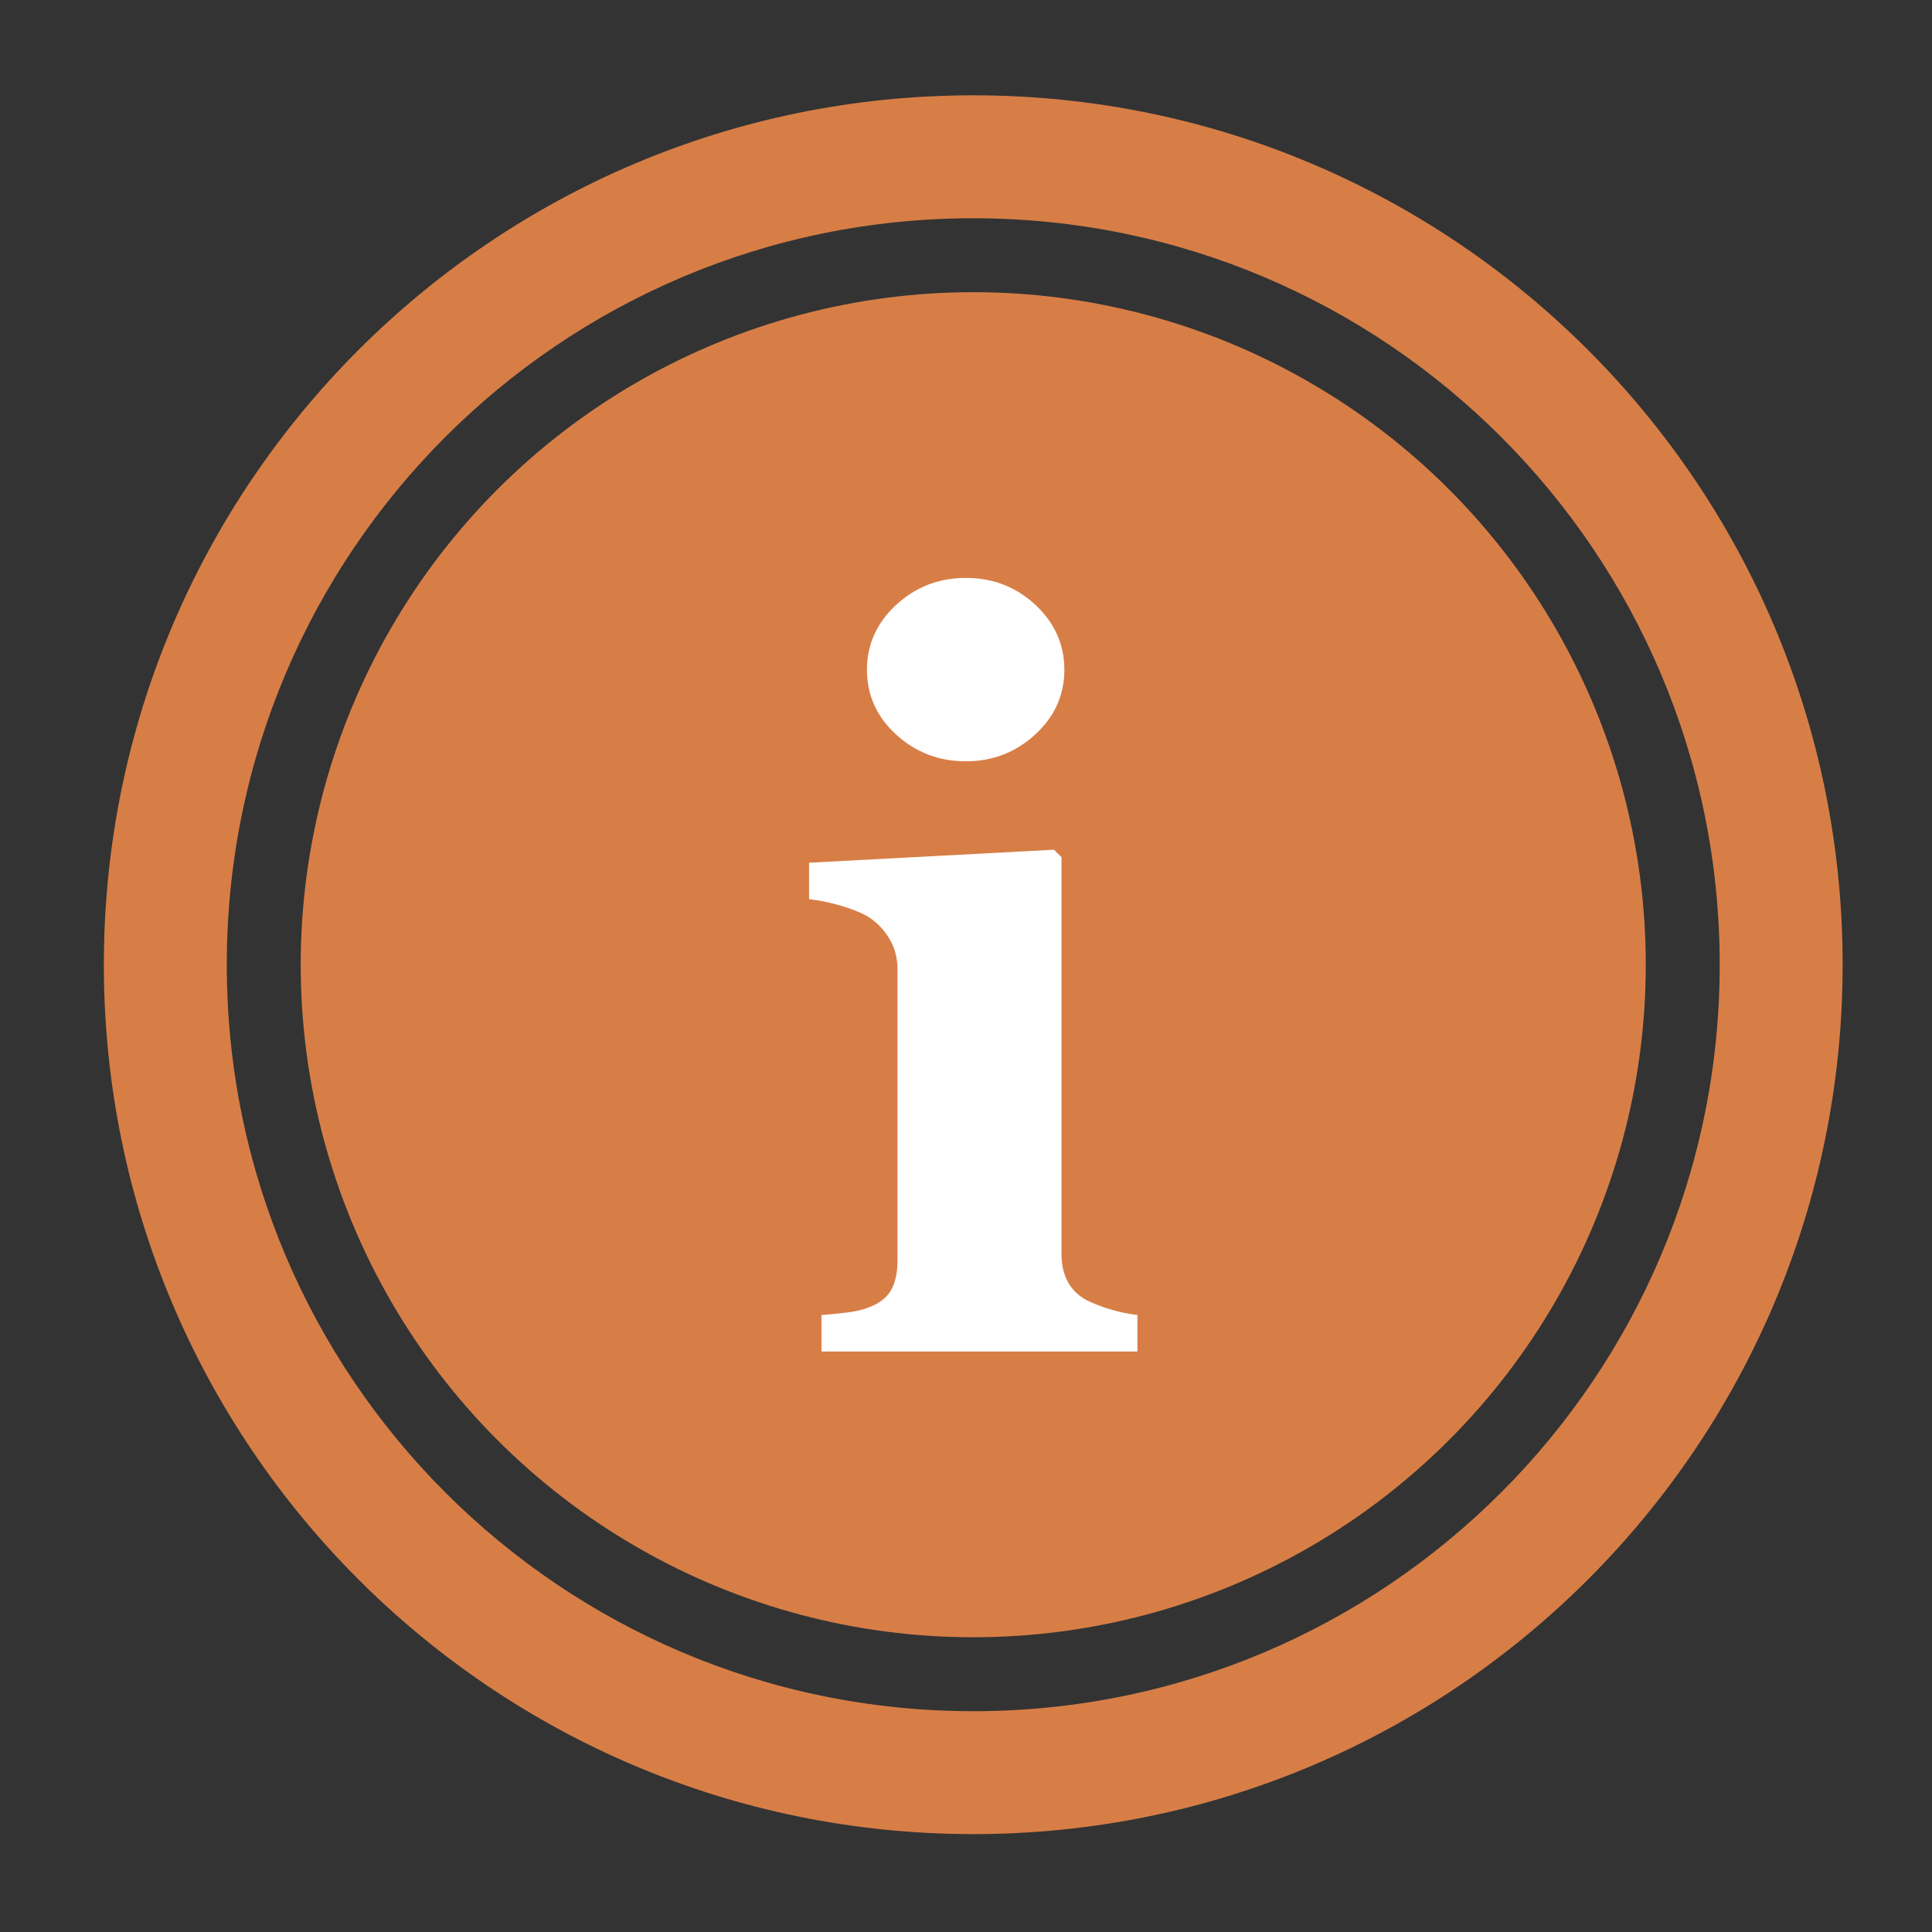
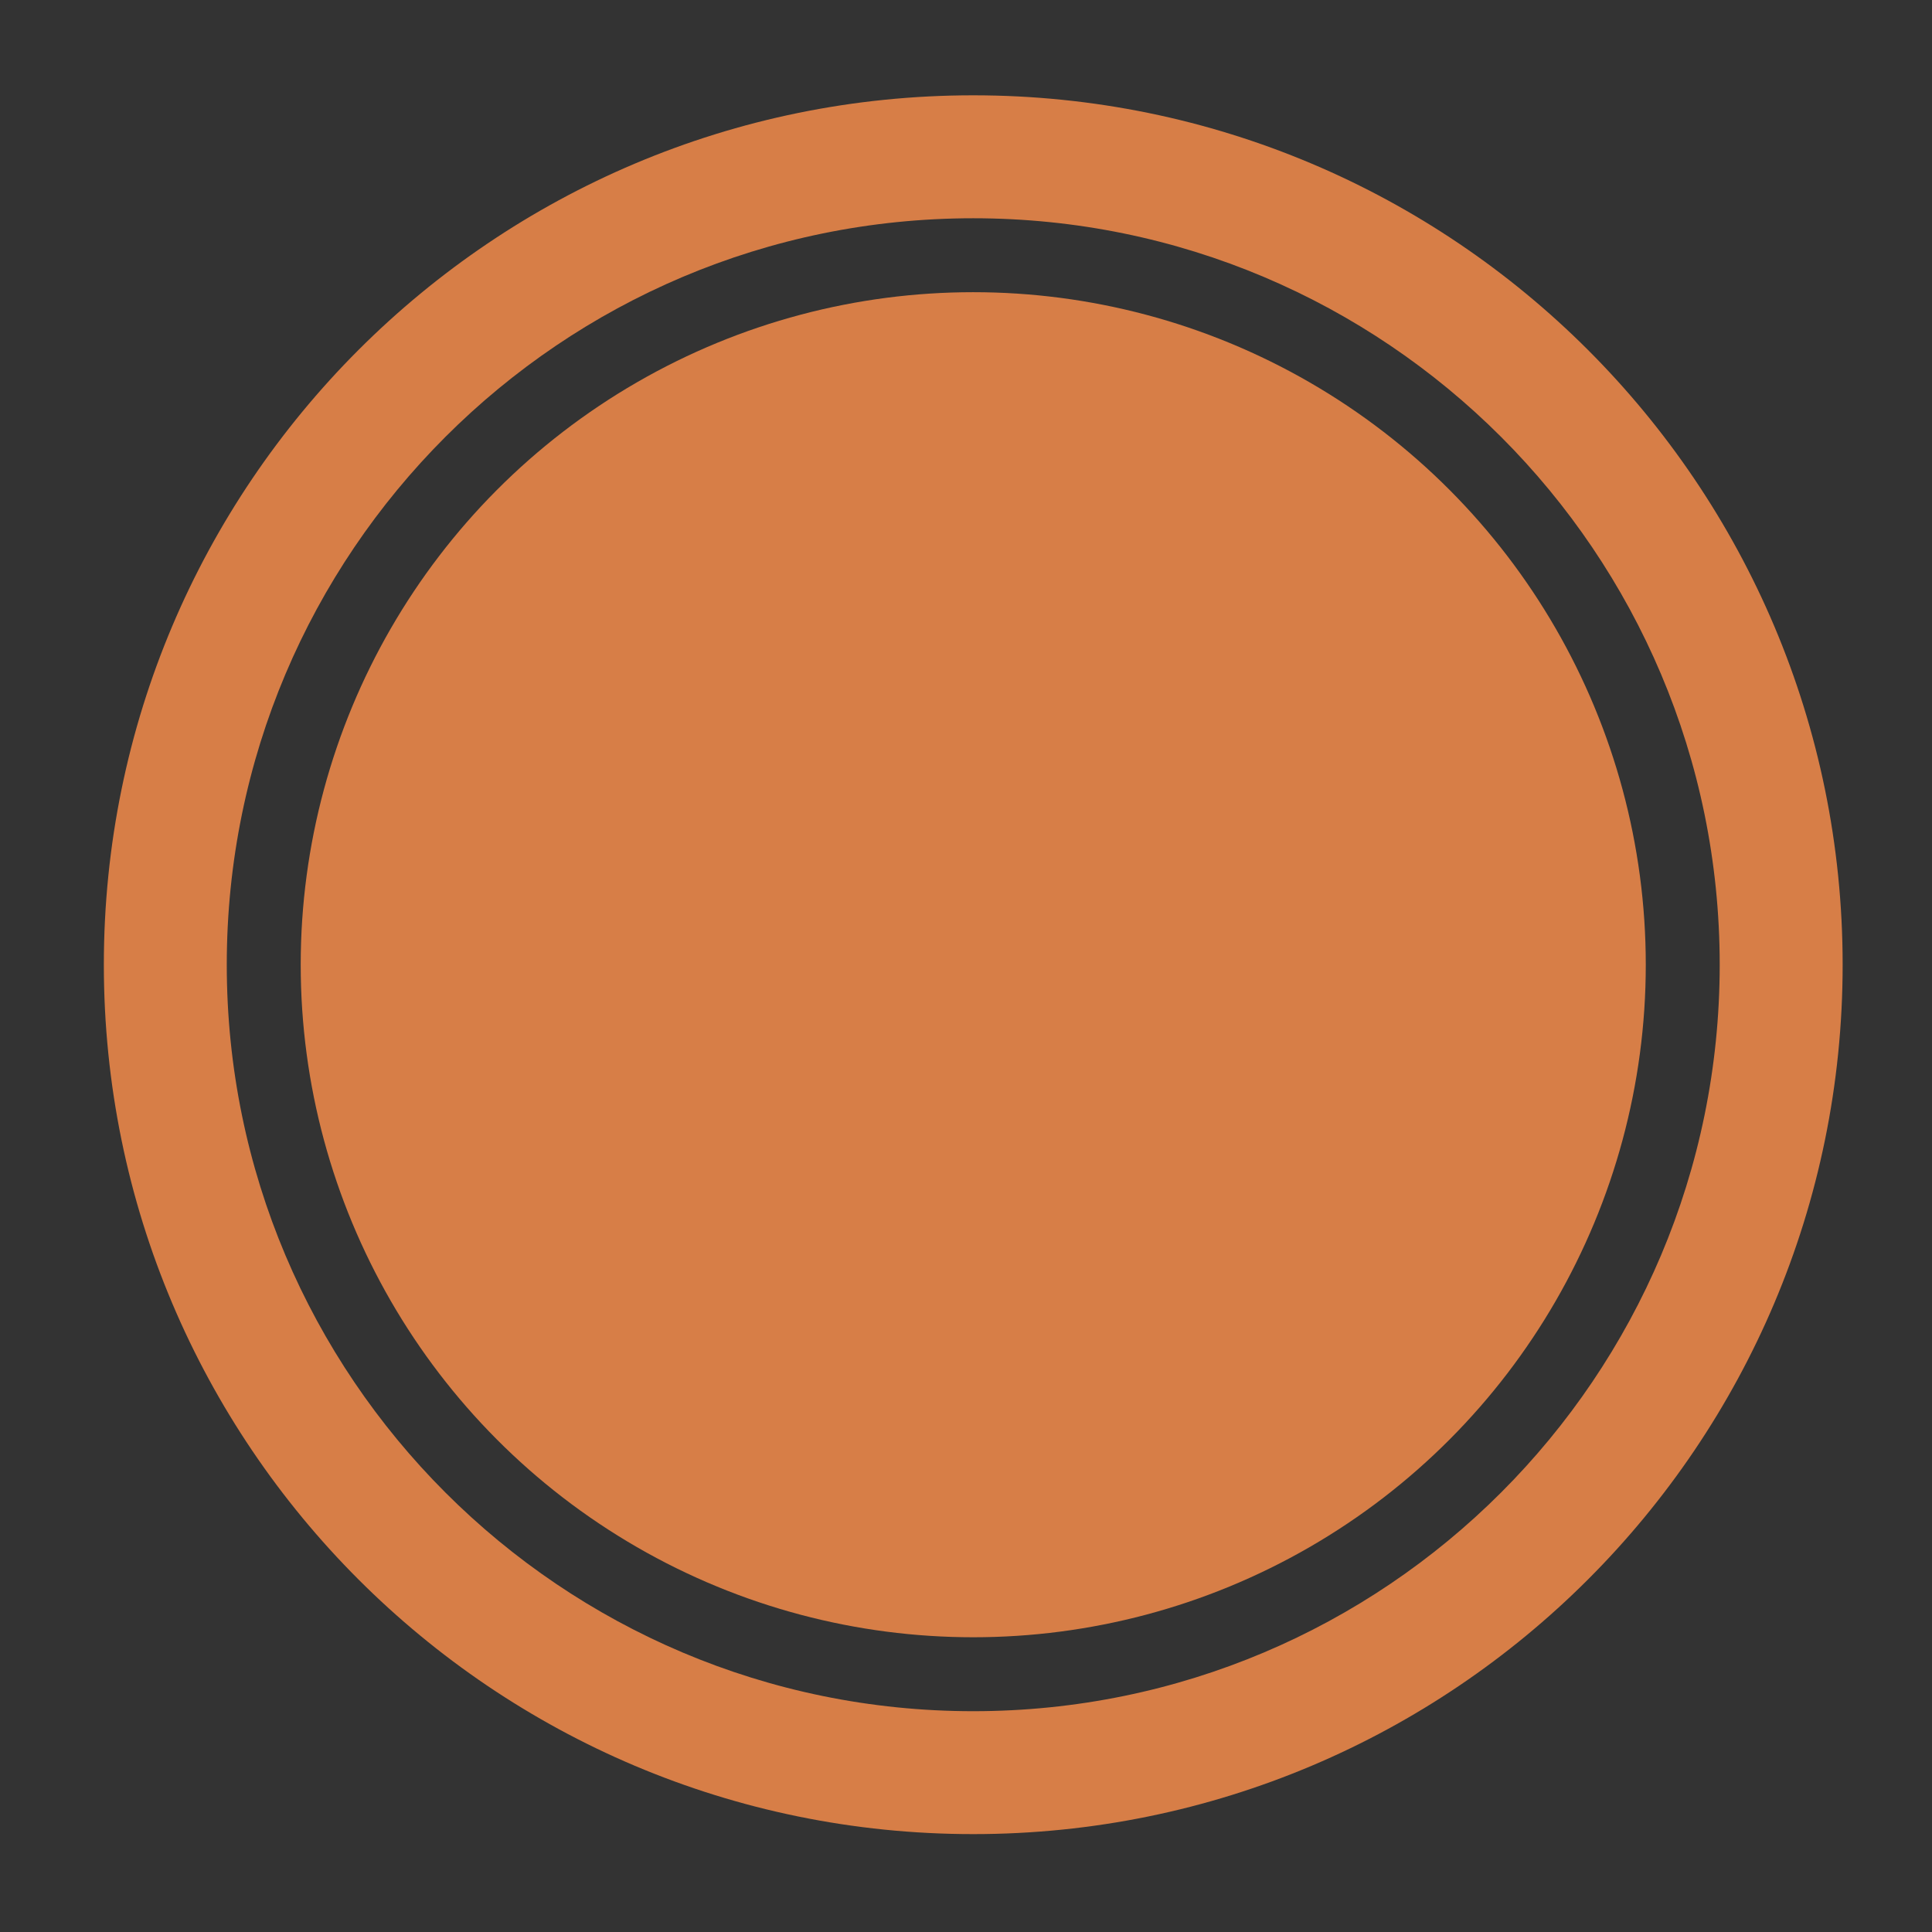
<svg xmlns="http://www.w3.org/2000/svg" enable-background="new 0 0 300 300" height="300px" id="Layer_1" version="1.1" viewBox="0 0 300 300" width="300px" xml:space="preserve">
  <rect x="0" y="0" width="300" height="300" fill="#333333" stroke="none" />
  <g>
    <path d="M151.123,14.8c-74.557,0-134.998,60.44-134.998,135.002c0,74.554,60.44,134.998,134.998,134.998   c74.559,0,135.002-60.443,135.002-134.998C286.125,75.241,225.682,14.8,151.123,14.8z M151.123,265.714   c-64.013,0-115.911-51.901-115.911-115.912c0-64.018,51.898-115.911,115.911-115.911c64.019,0,115.912,51.894,115.912,115.911   C267.035,213.813,215.142,265.714,151.123,265.714z" fill="#D77E47" />
    <circle cx="151.125" cy="149.802" fill="#D77E47" r="104.431" />
    <g>
-       <path d="M139.156,93.922c3.02-2.791,6.638-4.183,10.829-4.183c4.195,0,7.785,1.392,10.793,4.183    c2.996,2.804,4.496,6.161,4.496,10.091c0,3.931-1.517,7.279-4.54,10.051c-3.021,2.768-6.602,4.151-10.749,4.151    c-4.183,0-7.801-1.379-10.829-4.151c-3.024-2.771-4.536-6.12-4.536-10.051C134.62,100.083,136.132,96.726,139.156,93.922z" fill="#FFFFFF" />
-       <path d="M176.604,209.861h-49.046v-5.663c1.347-0.1,2.663-0.236,3.962-0.389c1.287-0.16,2.402-0.413,3.329-0.778    c1.665-0.613,2.824-1.516,3.505-2.679c0.666-1.163,1.011-2.699,1.011-4.616v-45.172c0-1.809-0.417-3.393-1.239-4.765    c-0.83-1.38-1.869-2.483-3.108-3.305c-0.926-0.618-2.346-1.215-4.227-1.789c-1.885-0.565-3.609-0.922-5.158-1.083v-5.659    l38.029-2.018l1.163,1.159v61.62c0,1.813,0.393,3.345,1.158,4.616c0.782,1.268,1.89,2.206,3.341,2.835    c1.035,0.466,2.183,0.887,3.413,1.239c1.248,0.365,2.535,0.618,3.883,0.778v5.667H176.604L176.604,209.861z" fill="#FFFFFF" />
-     </g>
+       </g>
  </g>
</svg>